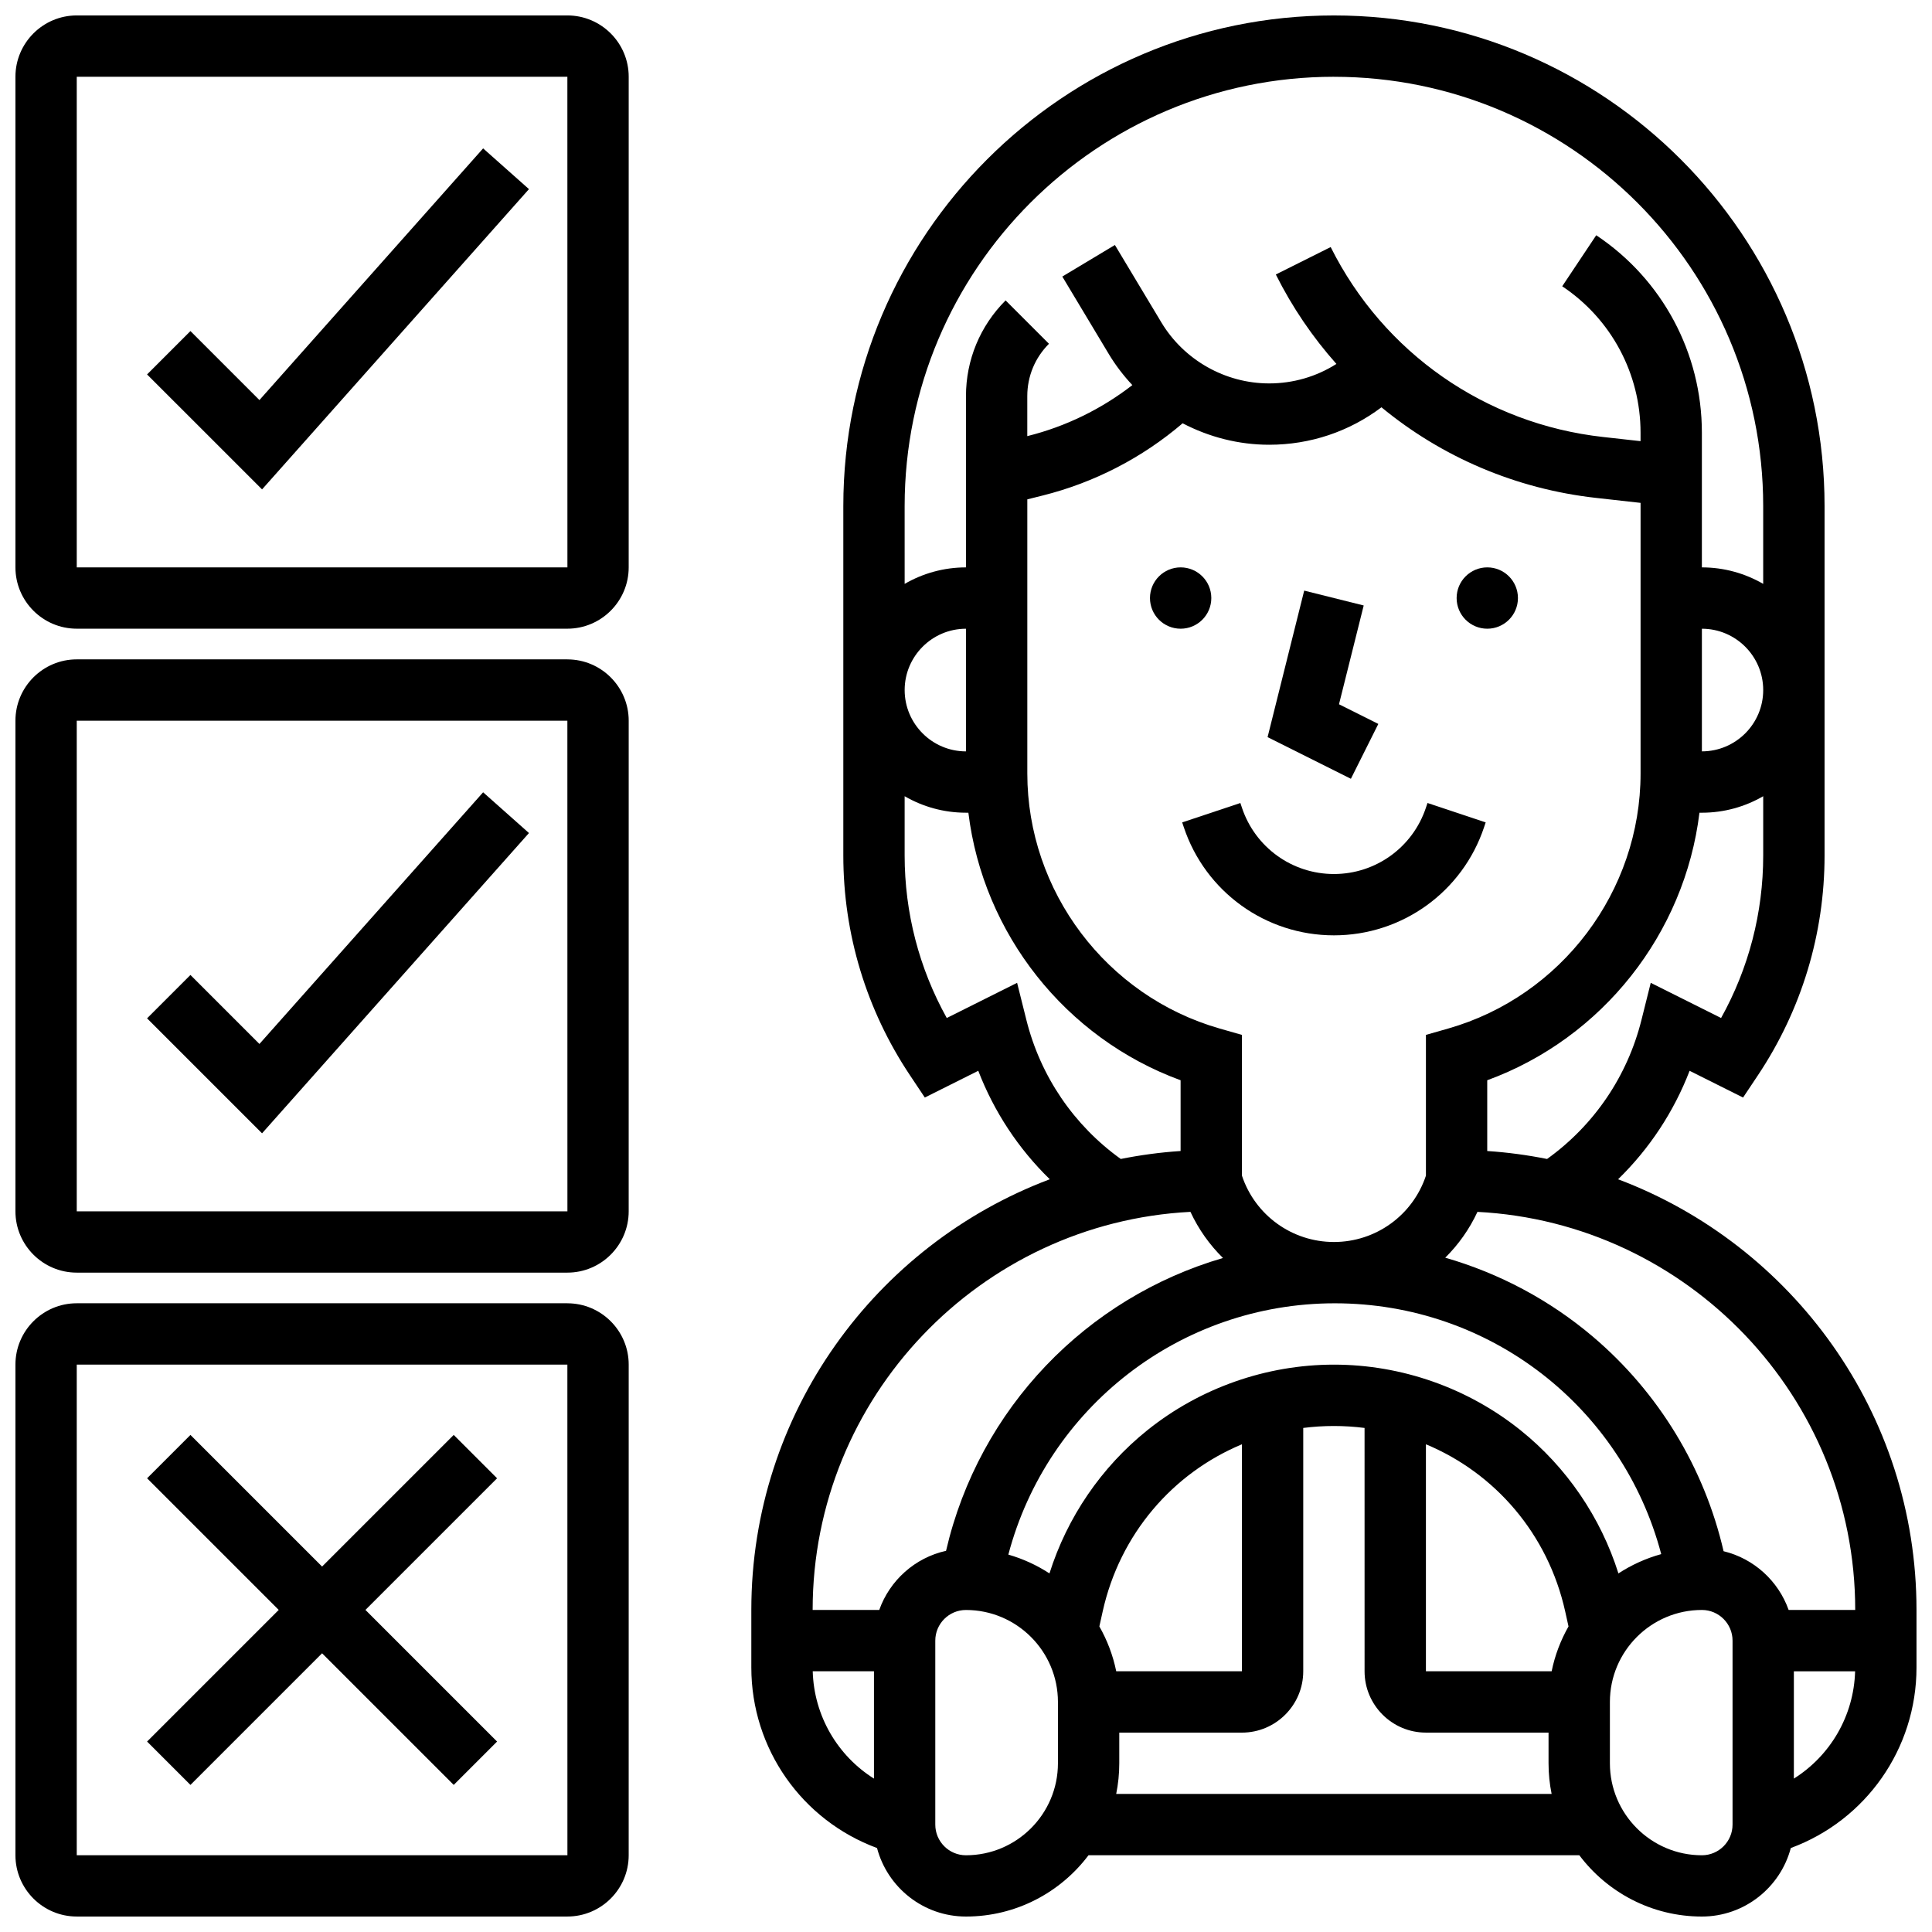
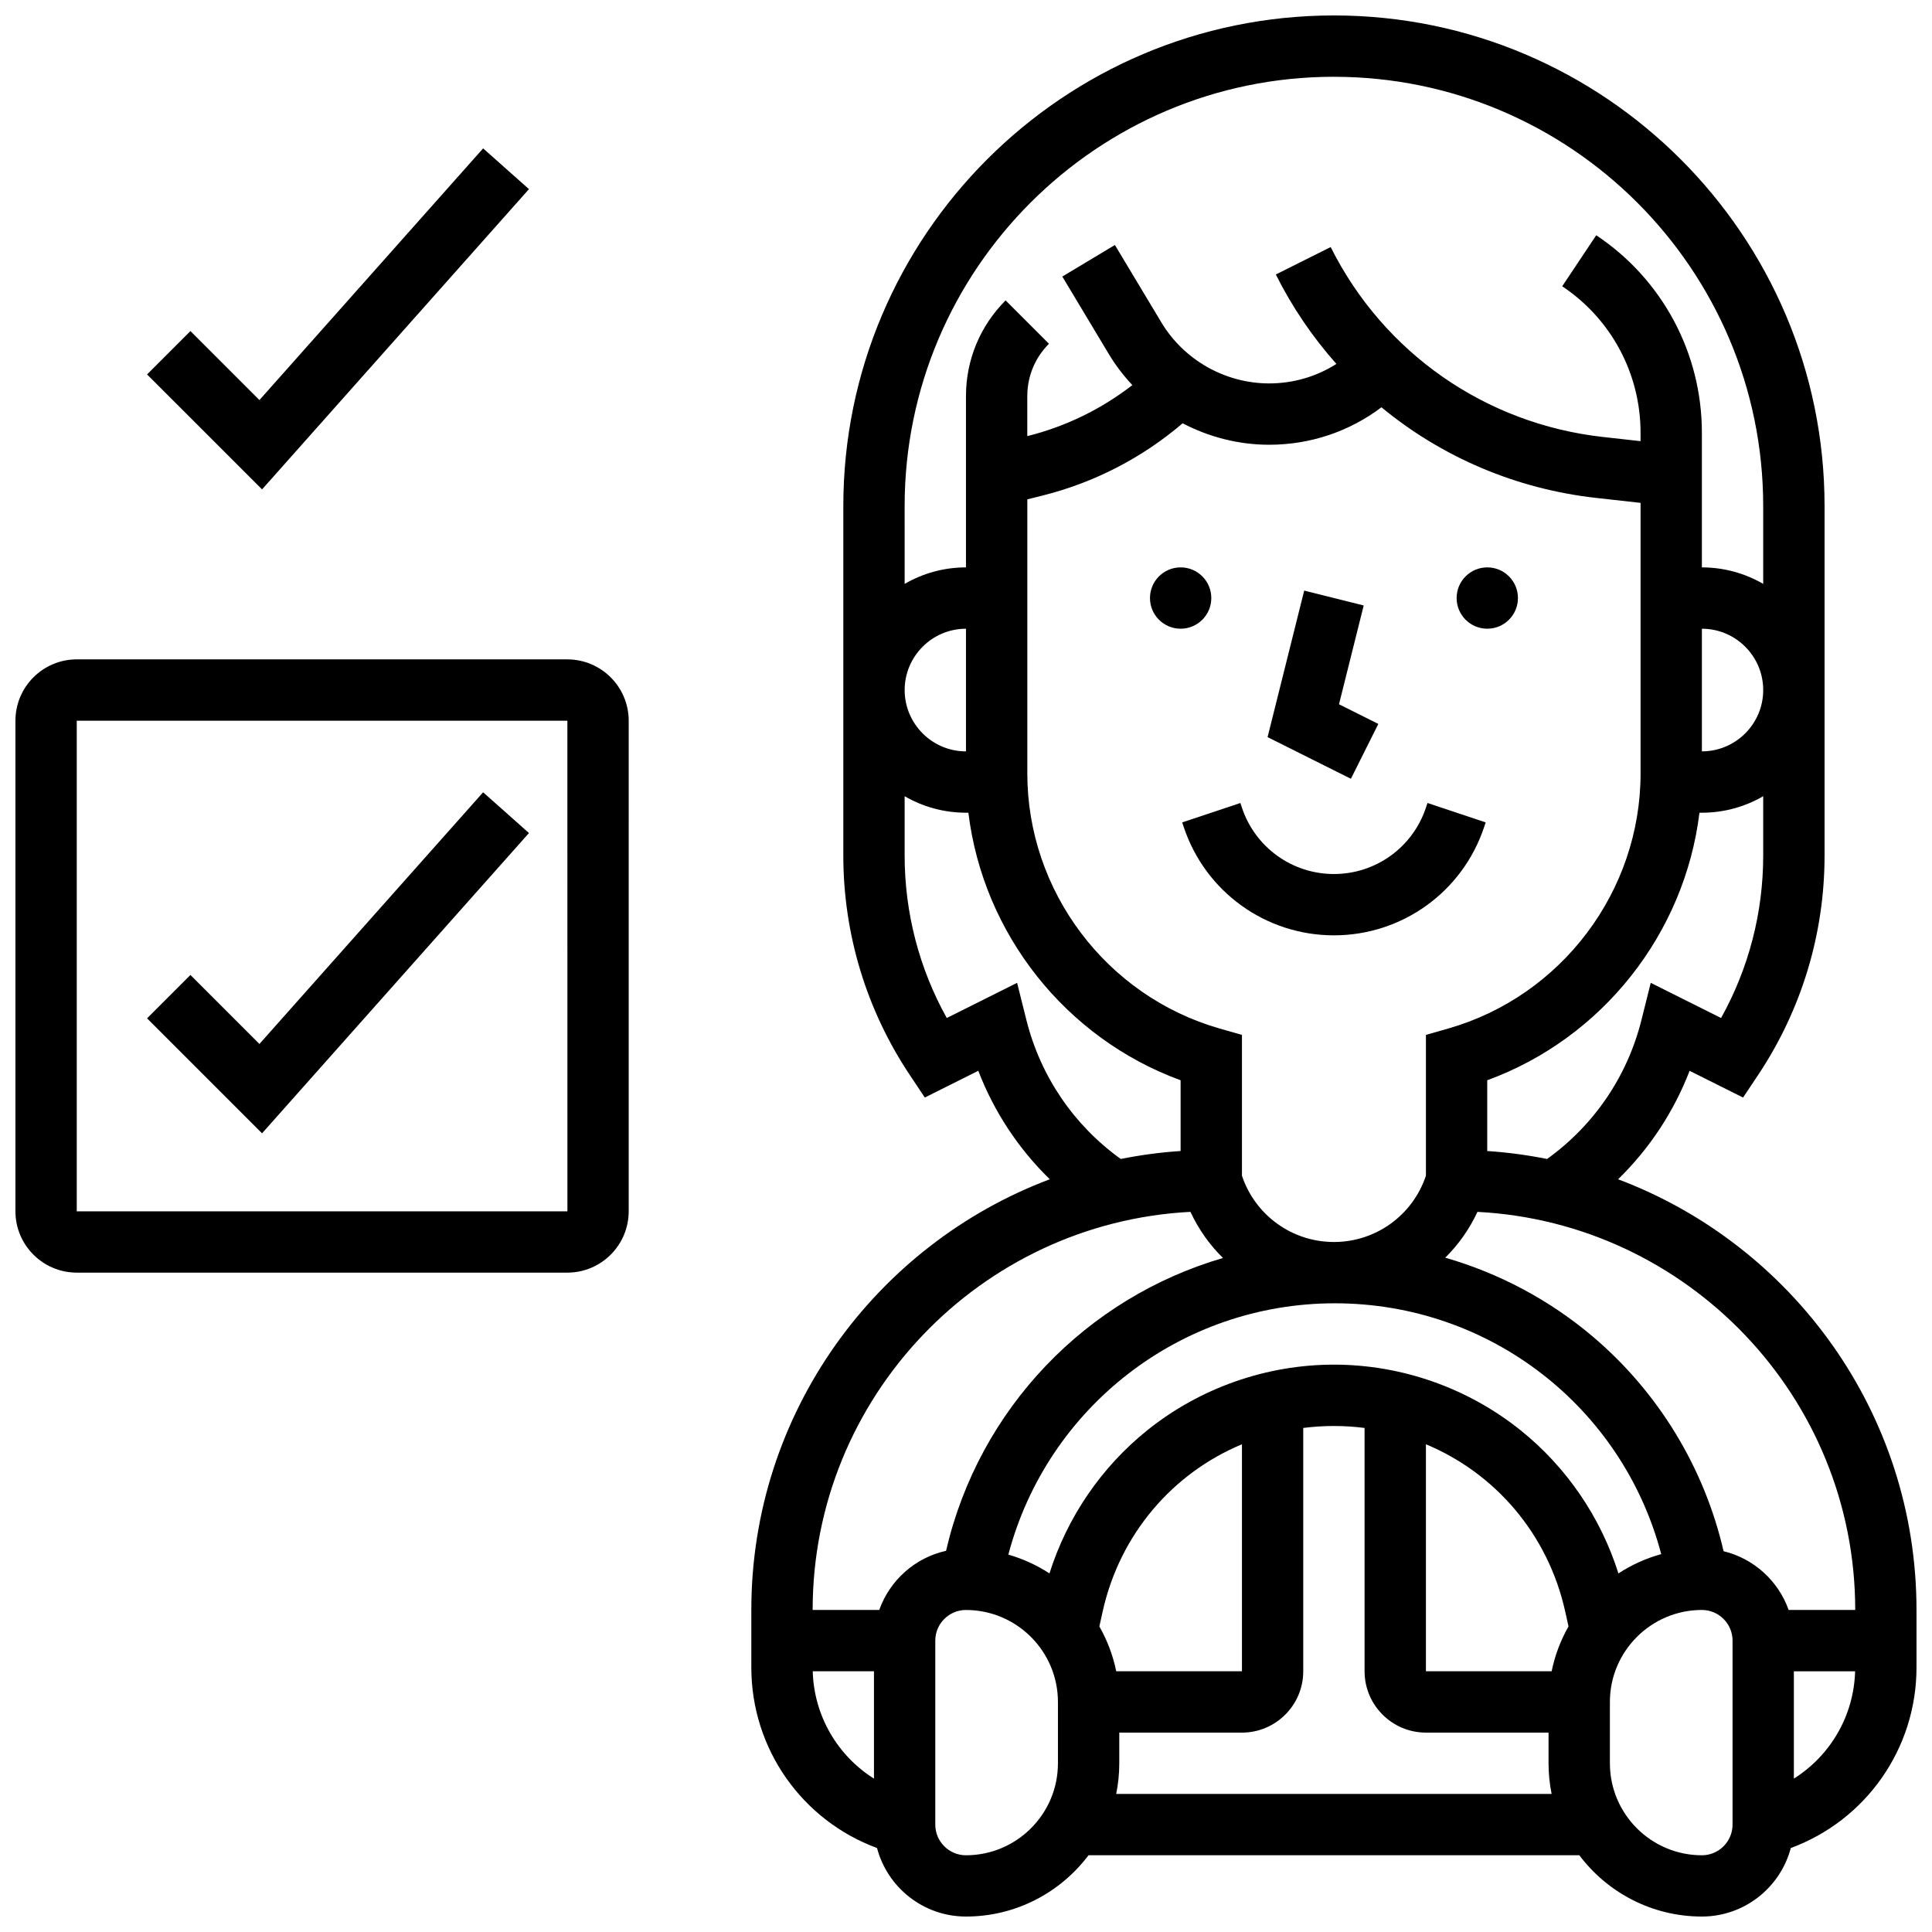
<svg xmlns="http://www.w3.org/2000/svg" width="800px" height="800px" version="1.1" viewBox="144 144 512 512">
  <defs>
    <clipPath id="d">
-       <path d="m148.09 489h162.91v162.9h-162.91z" />
-     </clipPath>
+       </clipPath>
    <clipPath id="c">
      <path d="m148.09 318h162.91v164h-162.91z" />
    </clipPath>
    <clipPath id="b">
-       <path d="m148.09 148.09h162.91v162.91h-162.91z" />
-     </clipPath>
+       </clipPath>
    <clipPath id="a">
      <path d="m343 148.09h308.9v503.81h-308.9z" />
    </clipPath>
  </defs>
  <g clip-path="url(#d)">
-     <path d="m294.36 489.38h-130.02c-8.961 0-16.25 7.293-16.25 16.25v130.02c0 8.961 7.293 16.25 16.25 16.25h130.02c8.961 0 16.25-7.293 16.25-16.25l0.004-130.01c0-8.961-7.293-16.254-16.254-16.254zm0 146.27h-130.02v-130.02h130.02l0.012 130.02h-0.012z" />
-   </g>
+     </g>
  <g clip-path="url(#c)">
    <path d="m294.36 318.74h-130.02c-8.961 0-16.25 7.293-16.25 16.25v130.02c0 8.961 7.293 16.25 16.25 16.25h130.02c8.961 0 16.25-7.293 16.25-16.25l0.004-130.01c0-8.961-7.293-16.254-16.254-16.254zm0 146.27h-130.02v-130.02h130.02l0.012 130.02h-0.012z" />
  </g>
  <g clip-path="url(#b)">
    <path d="m294.36 148.09h-130.02c-8.957 0-16.25 7.293-16.25 16.25v130.02c0 8.961 7.293 16.25 16.25 16.25h130.02c8.961 0 16.25-7.293 16.25-16.25l0.004-130.02c0-8.957-7.293-16.25-16.254-16.25zm0 146.27h-130.02v-130.02h130.02l0.012 130.02h-0.012z" />
  </g>
-   <path d="m264.24 524.27-34.887 34.883-34.883-34.883-11.492 11.492 34.887 34.883-34.887 34.883 11.492 11.492 34.883-34.883 34.887 34.883 11.492-11.492-34.887-34.883 34.887-34.883z" />
  <path d="m212.75 420.66-18.285-18.285-11.492 11.492 30.473 30.473 70.734-79.578-12.148-10.797z" />
  <path d="m212.75 250.02-18.285-18.285-11.492 11.492 30.473 30.469 70.734-79.574-12.148-10.797z" />
  <g clip-path="url(#a)">
    <path d="m572.81 456.52c8.301-8.09 14.762-17.871 18.953-28.746l14.168 7.086 3.981-5.969c11.523-17.293 17.617-37.41 17.617-58.188v-92.59c0-71.691-58.324-130.02-130.02-130.02-71.691 0-130.02 58.324-130.02 130.02v92.59c0 20.777 6.09 40.895 17.617 58.184l3.981 5.969 14.168-7.086c4.191 10.879 10.648 20.656 18.953 28.746-46.164 17.371-79.098 61.977-79.098 114.13v15.25c0 21.574 13.449 40.52 33.312 47.852 2.758 10.438 12.277 18.156 23.57 18.156 13.262 0 25.062-6.391 32.48-16.25h130.06c7.422 9.863 19.219 16.25 32.48 16.25 11.293 0 20.812-7.719 23.57-18.156 19.863-7.332 33.312-26.273 33.312-47.852v-15.25c0-52.156-32.934-96.762-79.094-114.13zm62.844 114.13h-17.648c-2.727-7.691-9.211-13.617-17.238-15.562-5.098-22.074-17.219-42.078-34.609-56.836-11.484-9.746-24.867-16.836-39.156-20.953 3.496-3.453 6.402-7.547 8.539-12.141 55.688 2.879 100.11 49.094 100.11 105.49zm-113.77-43.902c18.34 7.648 32.348 23.777 36.91 44.309l0.879 3.965c-2.074 3.648-3.606 7.641-4.469 11.879h-33.32zm51.016 34.227c-4.688-14.859-13.73-28.156-25.938-37.945-13.977-11.215-31.539-17.387-49.453-17.387-17.918 0-35.48 6.172-49.453 17.383-12.203 9.789-21.25 23.086-25.938 37.945-3.328-2.168-6.992-3.863-10.898-4.984 10.293-38.98 45.602-66.598 86.512-66.598 41.066 0 76.227 27.5 86.508 66.469-4.07 1.125-7.887 2.863-11.34 5.117zm-133.09 25.926c-0.863-4.238-2.394-8.23-4.469-11.879l0.879-3.965c4.562-20.531 18.57-36.66 36.91-44.309v60.152zm-56.066-260.03c0-8.961 7.293-16.25 16.25-16.25v32.504c-8.957 0-16.25-7.293-16.25-16.254zm32.504-50.535 4.051-1.012c13.703-3.426 26.414-10.004 37.113-19.148 6.992 3.656 14.844 5.688 22.93 5.688 10.879 0 21.223-3.488 29.758-9.926 15.965 13.168 35.613 21.652 56.938 24.02l11.73 1.309v71.711c0 31.223-20.969 59.02-50.988 67.598l-5.894 1.68v37.312c-3.504 10.512-13.301 17.574-24.375 17.574-11.078 0-20.875-7.062-24.379-17.57v-37.312l-5.894-1.684c-30.02-8.582-50.988-36.379-50.988-67.602zm178.77 34.285c8.961 0 16.25 7.293 16.25 16.25 0 8.961-7.293 16.25-16.25 16.25zm5.086 103.16-18.641-9.32-2.457 9.828c-3.738 14.949-12.57 27.922-25.016 36.852-5.176-1.035-10.469-1.754-15.859-2.109v-18.75c30.523-11.164 52.32-38.848 56.242-70.902h0.645c5.918 0 11.465-1.598 16.25-4.371v15.703c0 15.164-3.84 29.914-11.164 43.07zm-102.6-249.43c62.73 0 113.76 51.035 113.76 113.76v20.625c-4.785-2.773-10.332-4.371-16.25-4.371v-35.707c0-21.07-10.465-40.625-27.996-52.312l-9.016 13.523c12.996 8.664 20.758 23.168 20.758 38.789v2.254l-9.934-1.105c-31.172-3.465-58.156-22.281-72.184-50.332l-14.535 7.269c4.352 8.703 9.773 16.641 16.055 23.703-5.285 3.356-11.414 5.164-17.828 5.164-11.637 0-22.582-6.199-28.566-16.176l-12.309-20.508-13.938 8.363 12.305 20.508c1.797 2.996 3.91 5.75 6.258 8.258-8.188 6.352-17.633 10.973-27.734 13.496l-0.109 0.027v-10.605c0-5.238 2.039-10.168 5.746-13.871l-11.492-11.492c-6.773 6.777-10.504 15.785-10.504 25.363v45.391c-5.918 0-11.465 1.598-16.25 4.371l-0.004-20.621c0-62.73 51.035-113.77 113.77-113.77zm-81.504 249.94-2.457-9.828-18.641 9.32c-7.324-13.156-11.164-27.906-11.164-43.074v-15.703c4.785 2.773 10.332 4.371 16.25 4.371h0.641c3.922 32.059 25.719 59.738 56.242 70.902v18.75c-5.387 0.355-10.68 1.074-15.859 2.109-12.441-8.93-21.273-21.898-25.012-36.848zm43.48 50.867c2.152 4.629 5.086 8.75 8.621 12.223-36.082 10.516-64.629 39.777-73.387 77.602-8.238 1.828-14.922 7.832-17.703 15.668l-17.652 0.004c0-56.398 44.426-102.61 100.12-105.5zm-100.1 121.75h16.23v28.441c-9.645-6.062-15.895-16.617-16.23-28.441zm64.984 24.379c0 13.441-10.934 24.379-24.379 24.379-4.481 0-8.125-3.644-8.125-8.125v-48.754c0-4.481 3.644-8.125 8.125-8.125 13.441 0 24.379 10.934 24.379 24.379zm15.438 8.125c0.535-2.625 0.816-5.344 0.816-8.125v-8.125h32.504c8.961 0 16.25-7.293 16.25-16.25v-64.492c2.664-0.34 5.375-0.516 8.125-0.516s5.461 0.176 8.125 0.516l0.004 64.488c0 8.961 7.293 16.25 16.25 16.25h32.504v8.125c0 2.781 0.281 5.5 0.816 8.125zm163.34 8.129c0 4.481-3.644 8.125-8.125 8.125-13.441 0-24.379-10.934-24.379-24.379v-16.25c0-13.441 10.934-24.379 24.379-24.379 4.481 0 8.125 3.644 8.125 8.125zm16.25-12.191v-28.441h16.23c-0.336 11.824-6.586 22.383-16.23 28.441z" />
  </g>
  <path d="m465.01 302.49c0 4.488-3.641 8.125-8.129 8.125-4.488 0-8.125-3.637-8.125-8.125s3.637-8.129 8.125-8.129c4.488 0 8.129 3.641 8.129 8.129" />
  <path d="m546.27 302.49c0 4.488-3.637 8.125-8.125 8.125s-8.125-3.637-8.125-8.125 3.637-8.129 8.125-8.129 8.125 3.641 8.125 8.129" />
  <path d="m457.71 363.19c5.719 17.16 21.711 28.684 39.797 28.684 18.086 0 34.078-11.527 39.797-28.684l0.418-1.25-15.418-5.141-0.422 1.254c-3.504 10.508-13.301 17.57-24.375 17.57-11.078 0-20.875-7.062-24.379-17.57l-0.418-1.25-15.418 5.141z" />
  <path d="m509.27 335.85-10.422-5.211 6.547-26.18-15.77-3.941-9.703 38.828 22.078 11.039z" />
</svg>